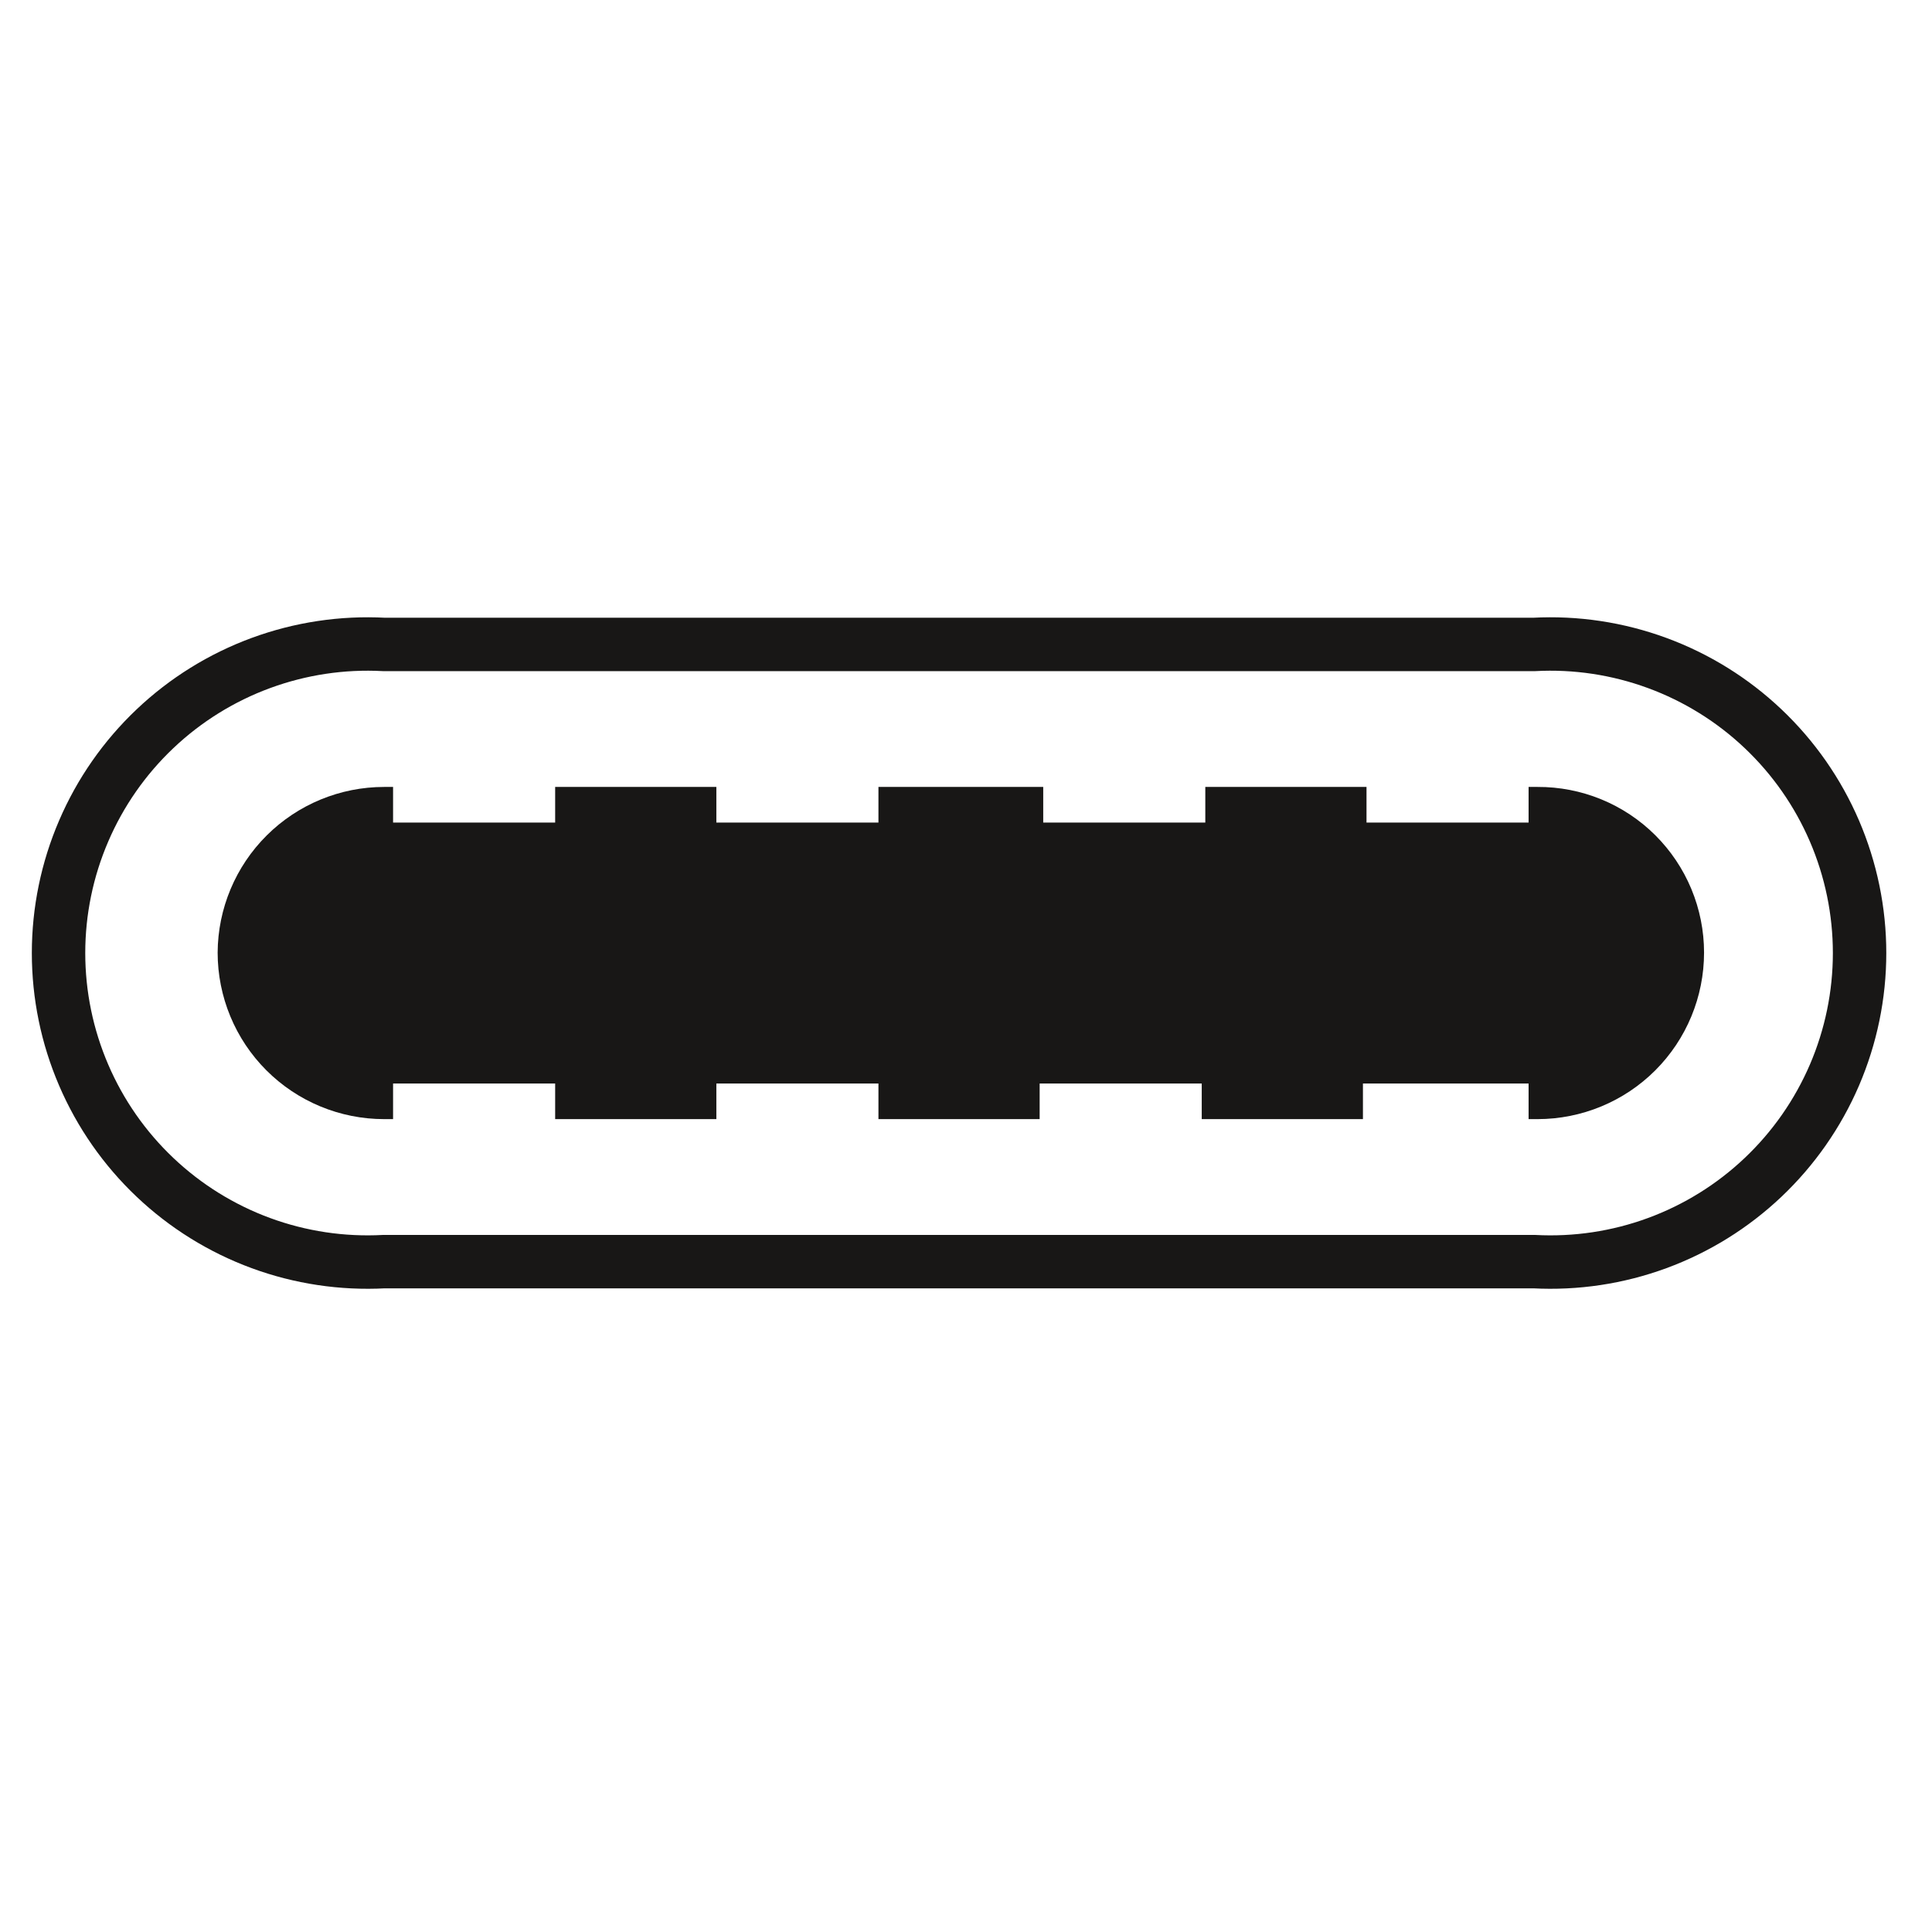
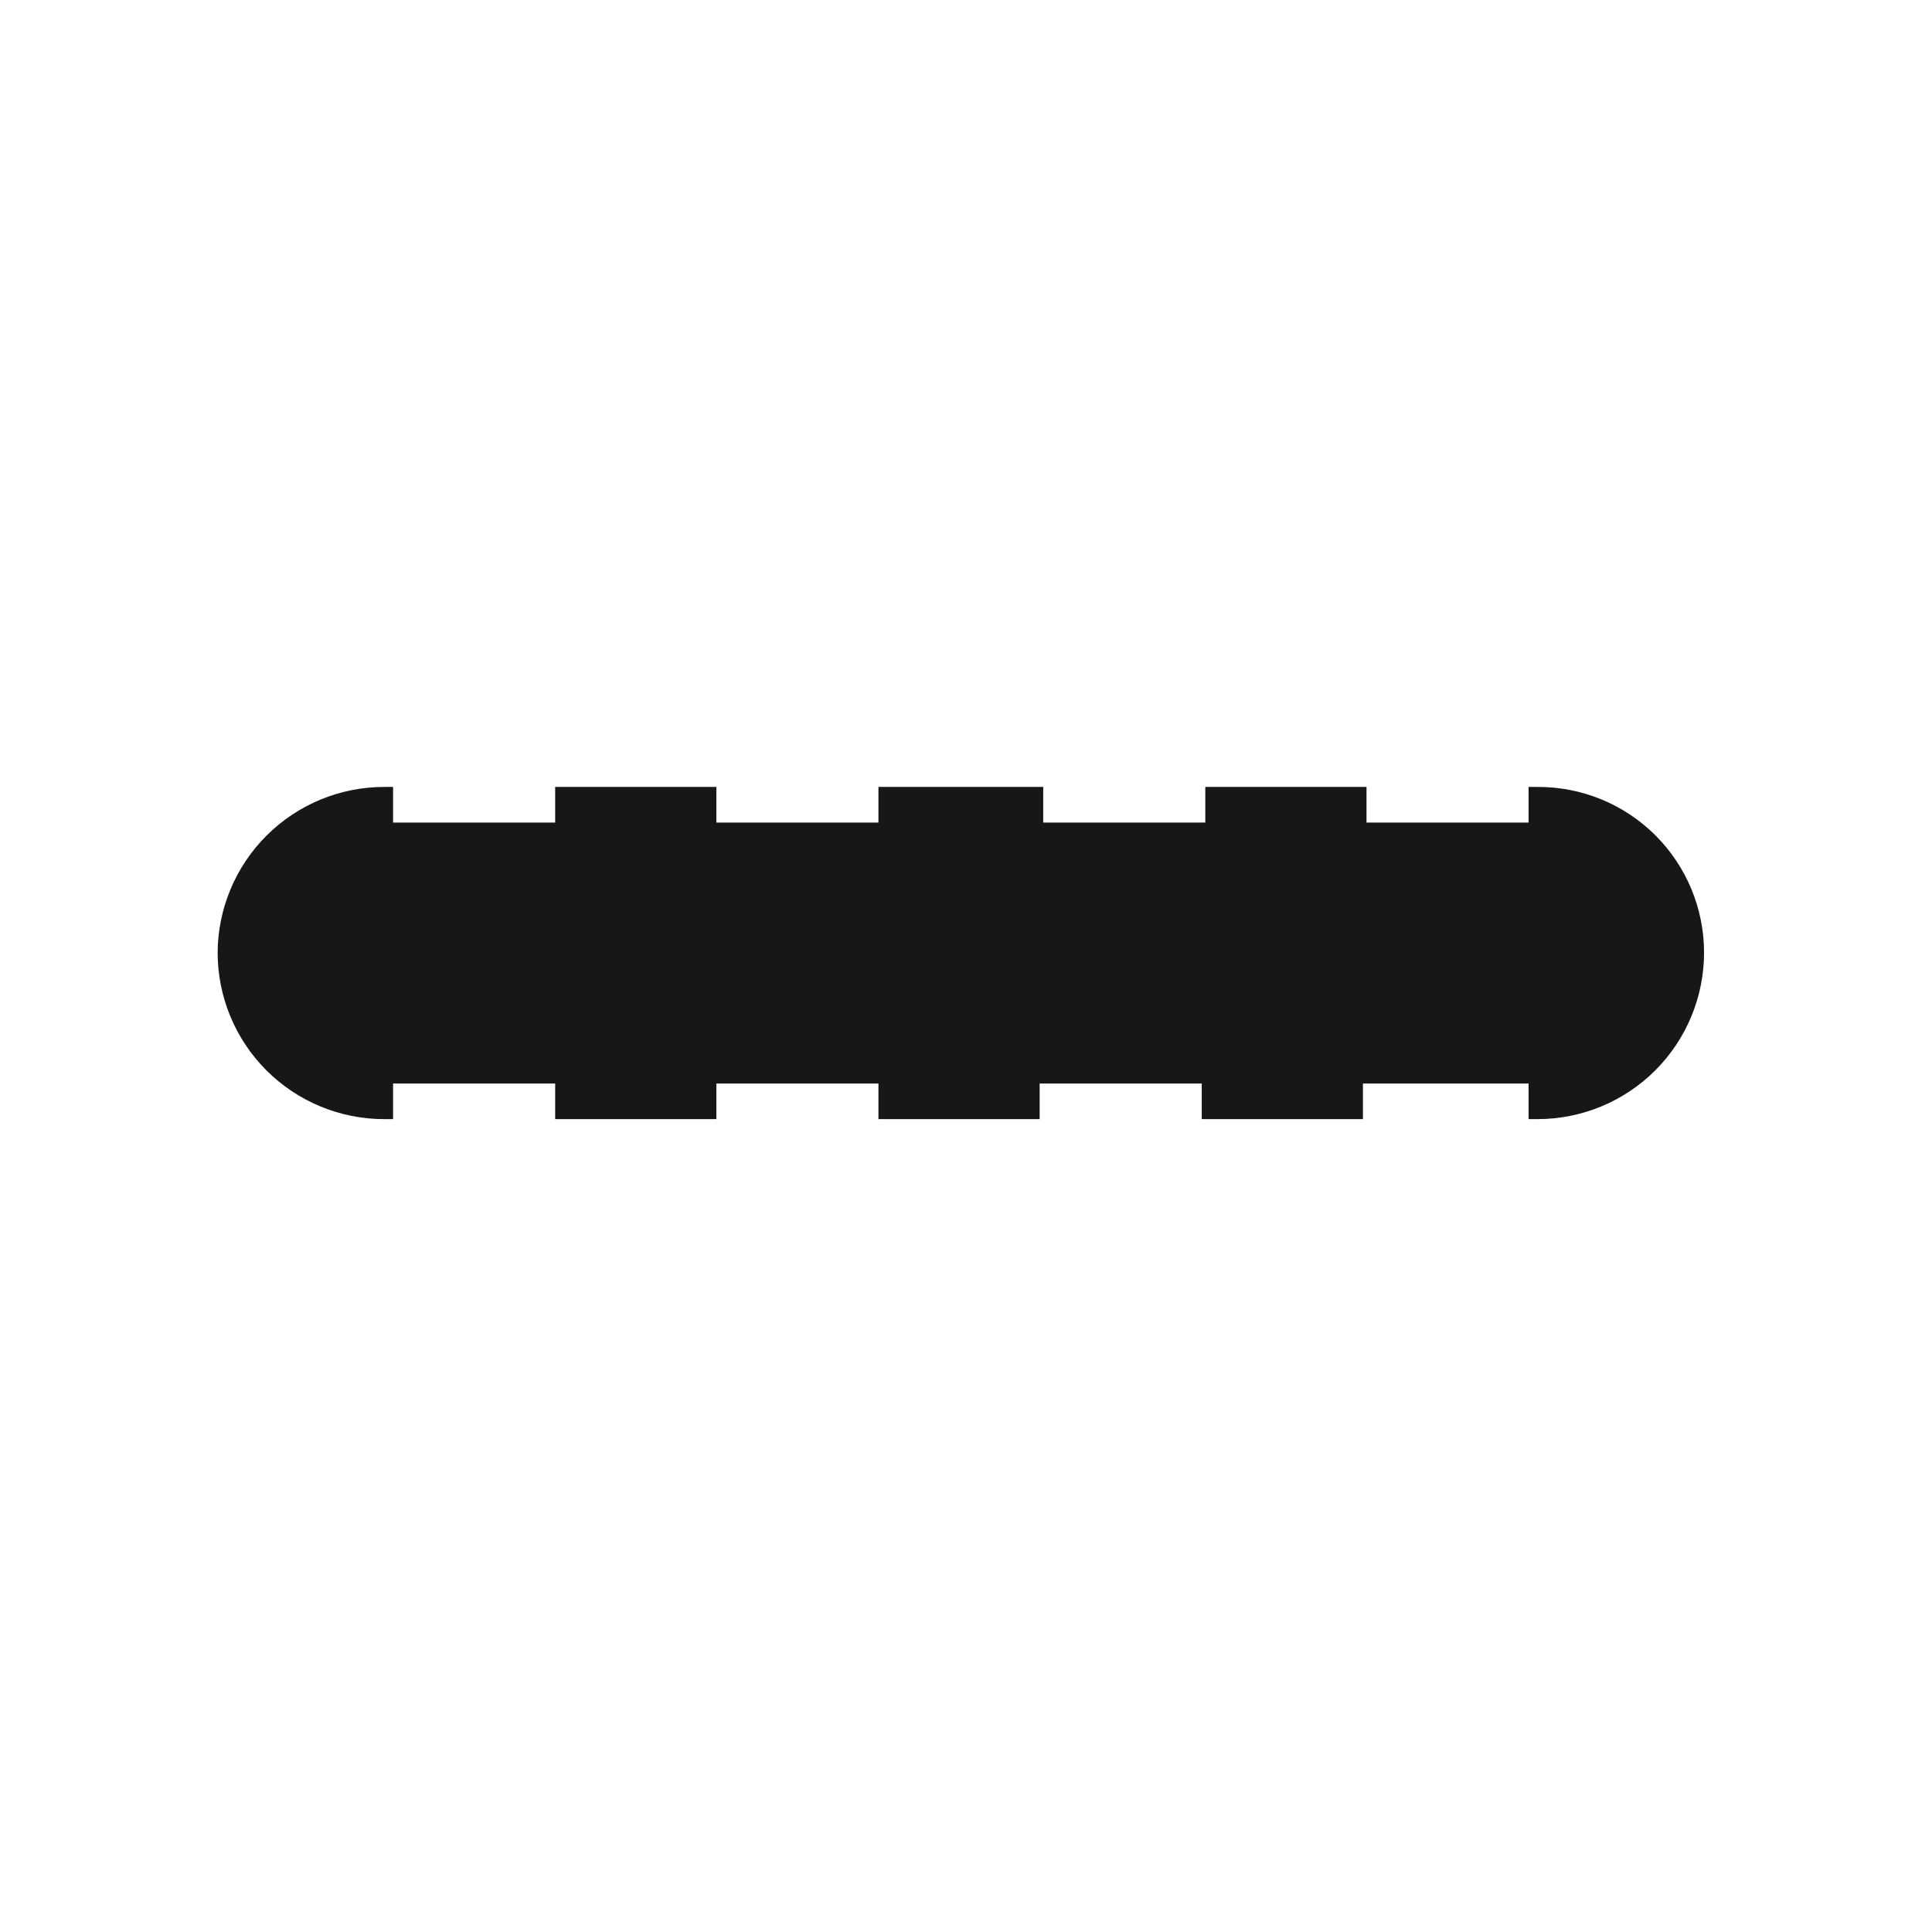
<svg xmlns="http://www.w3.org/2000/svg" width="66" height="66" viewBox="0 0 66 66" fill="none">
-   <path d="M52.402 22.015H13.124C11.692 21.938 10.259 22.154 8.913 22.649C7.567 23.144 6.336 23.908 5.295 24.895C4.254 25.881 3.425 27.069 2.859 28.387C2.292 29.704 2 31.123 2 32.557C2 33.991 2.292 35.41 2.859 36.728C3.425 38.045 4.254 39.234 5.295 40.22C6.336 41.207 7.567 41.971 8.913 42.466C10.259 42.961 11.692 43.176 13.124 43.099H52.402C53.834 43.176 55.266 42.961 56.612 42.466C57.958 41.971 59.189 41.207 60.23 40.22C61.271 39.234 62.1 38.045 62.667 36.728C63.233 35.41 63.526 33.991 63.526 32.557C63.526 31.123 63.233 29.704 62.667 28.387C62.1 27.069 61.271 25.881 60.23 24.895C59.189 23.908 57.958 23.144 56.612 22.649C55.266 22.154 53.834 21.938 52.402 22.015Z" stroke="#181716" stroke-width="1.825" stroke-miterlimit="10" />
  <path d="M52.402 26.883H52.219V28.1H46.682V26.883H41.175V28.1H35.638V26.883H30.009V28.1H24.472V26.883H18.965V28.1H13.428V26.883H13.124C11.62 26.883 10.178 27.478 9.112 28.539C8.046 29.599 7.443 31.038 7.435 32.542C7.435 34.051 8.034 35.498 9.101 36.565C10.168 37.632 11.615 38.231 13.124 38.231H13.428V37.014H18.965V38.231H24.472V37.014H30.009V38.231H35.516V37.014H41.053V38.231H46.56V37.014H52.219V38.231H52.523C54.032 38.231 55.48 37.632 56.547 36.565C57.614 35.498 58.213 34.051 58.213 32.542C58.213 31.796 58.065 31.058 57.779 30.369C57.493 29.681 57.073 29.056 56.545 28.53C56.016 28.004 55.389 27.588 54.698 27.305C54.008 27.023 53.269 26.879 52.523 26.883" fill="#181716" />
</svg>